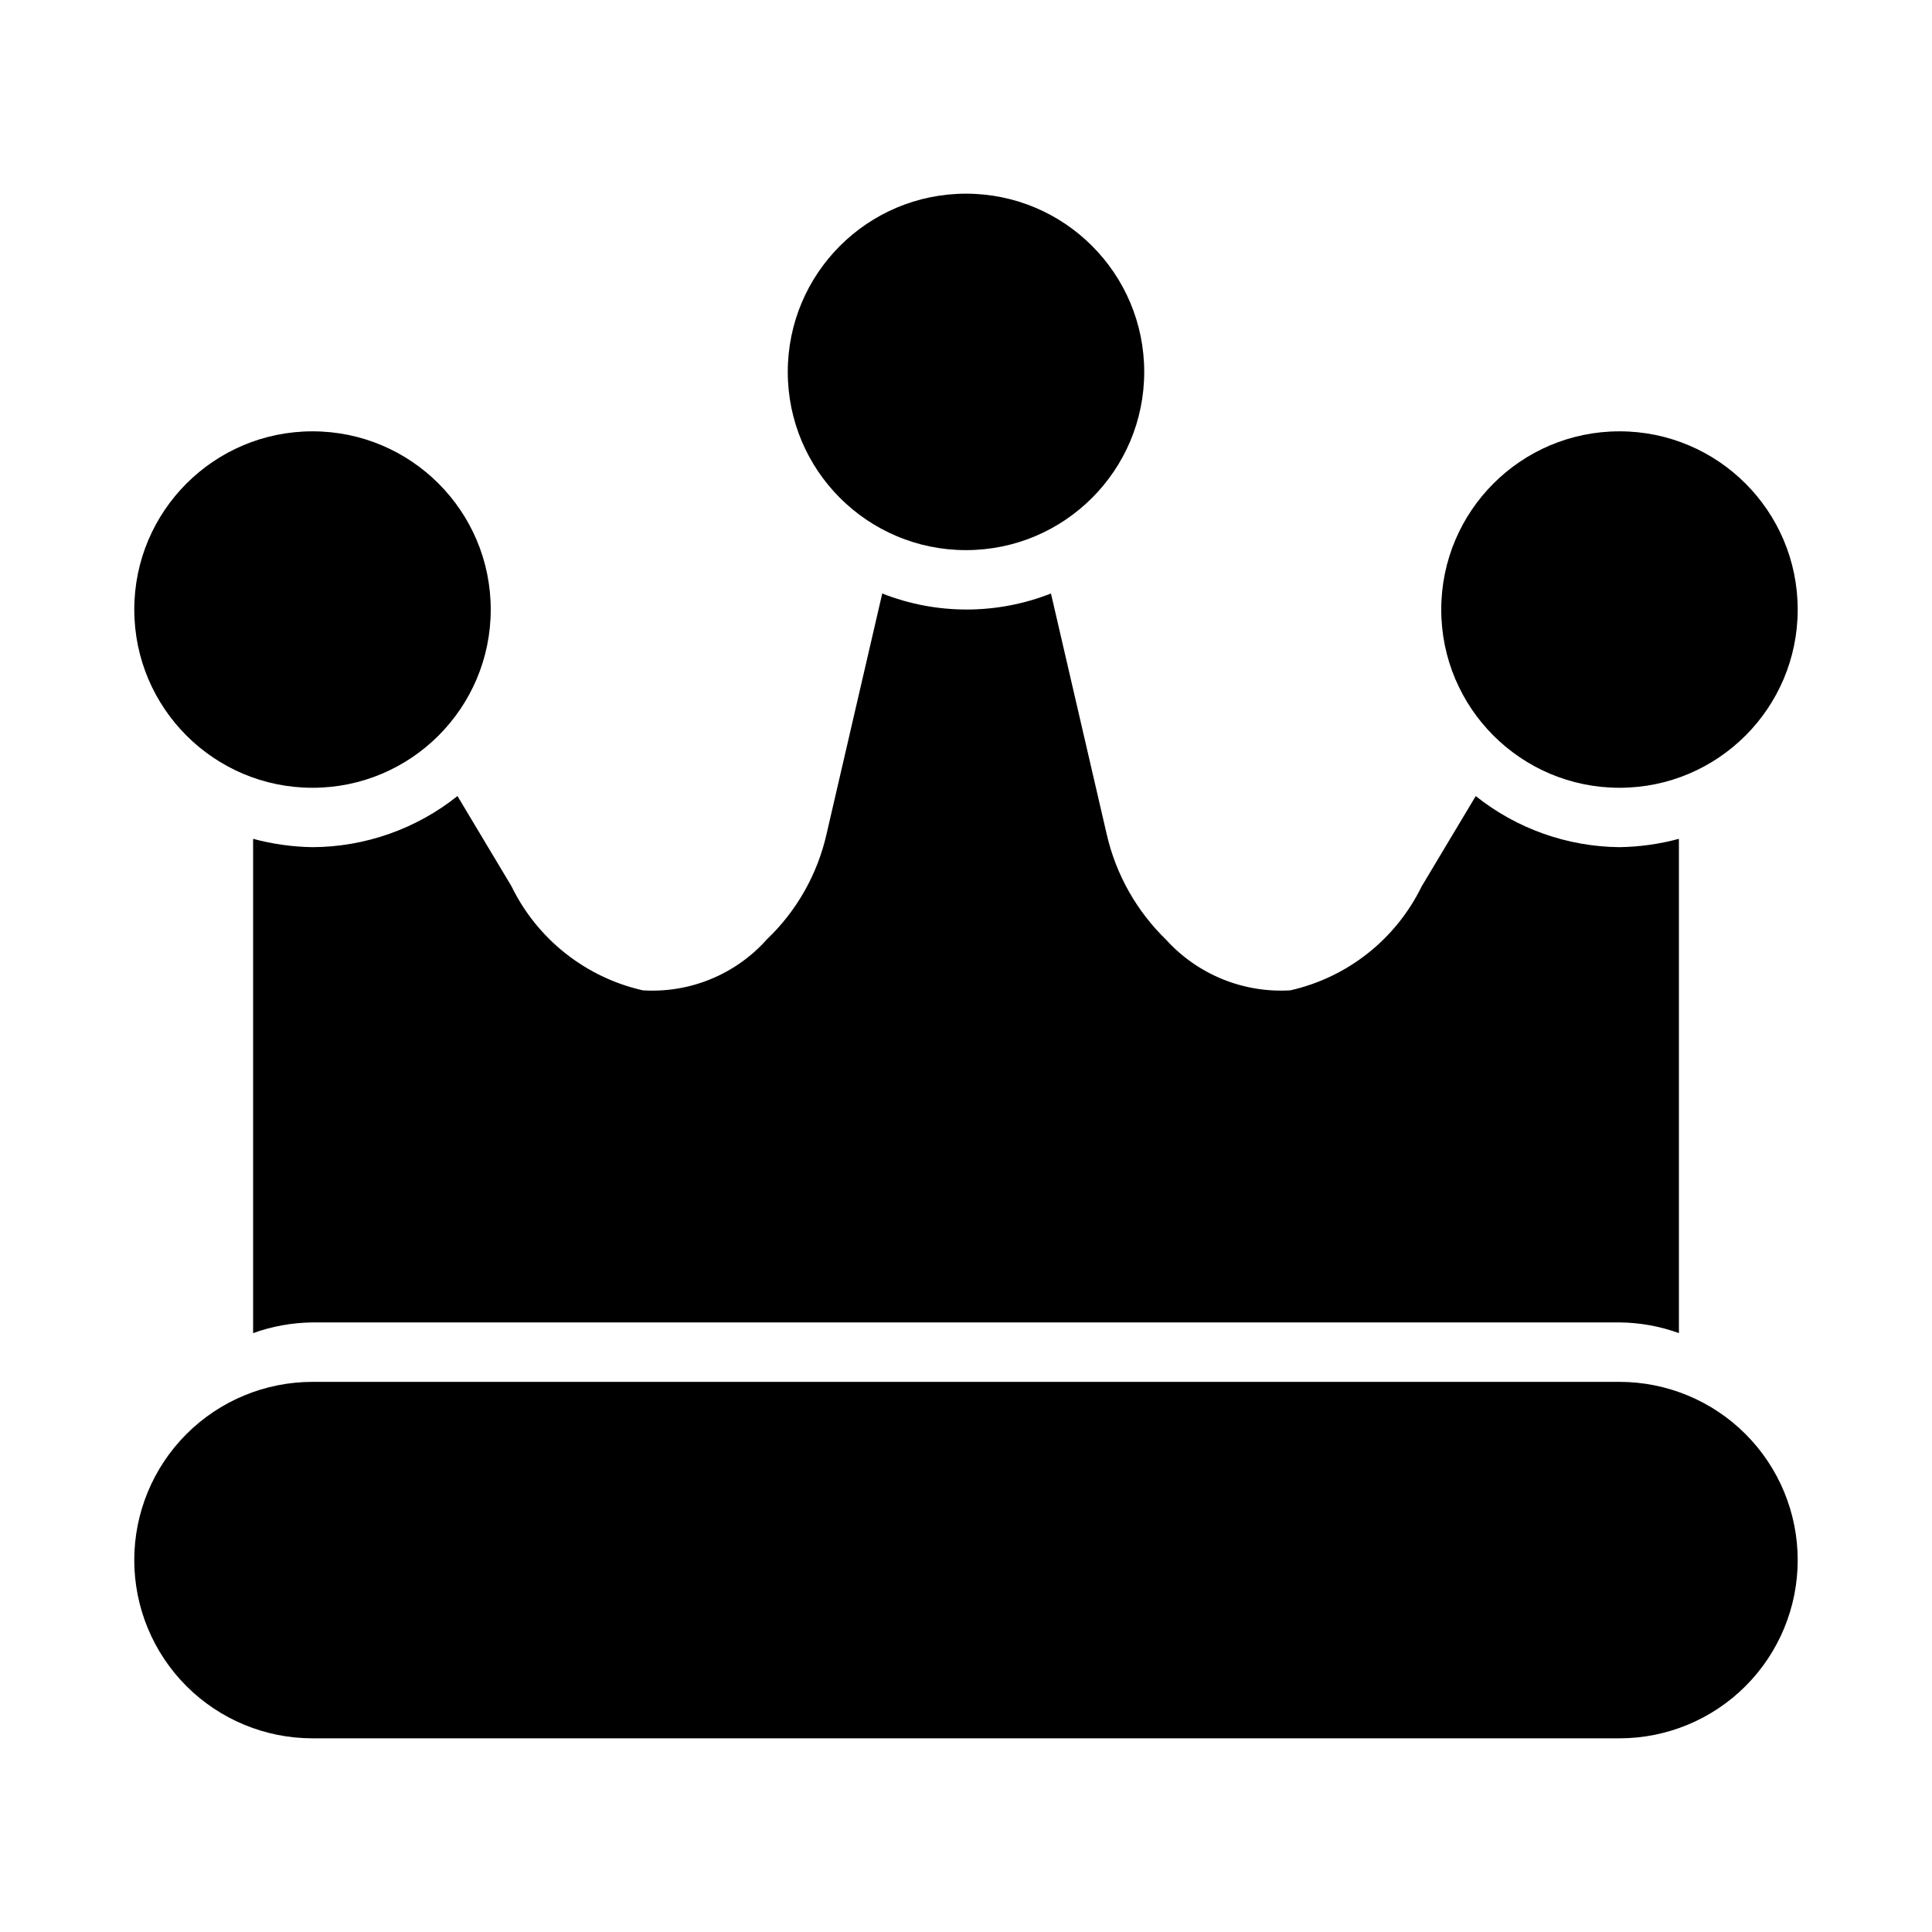
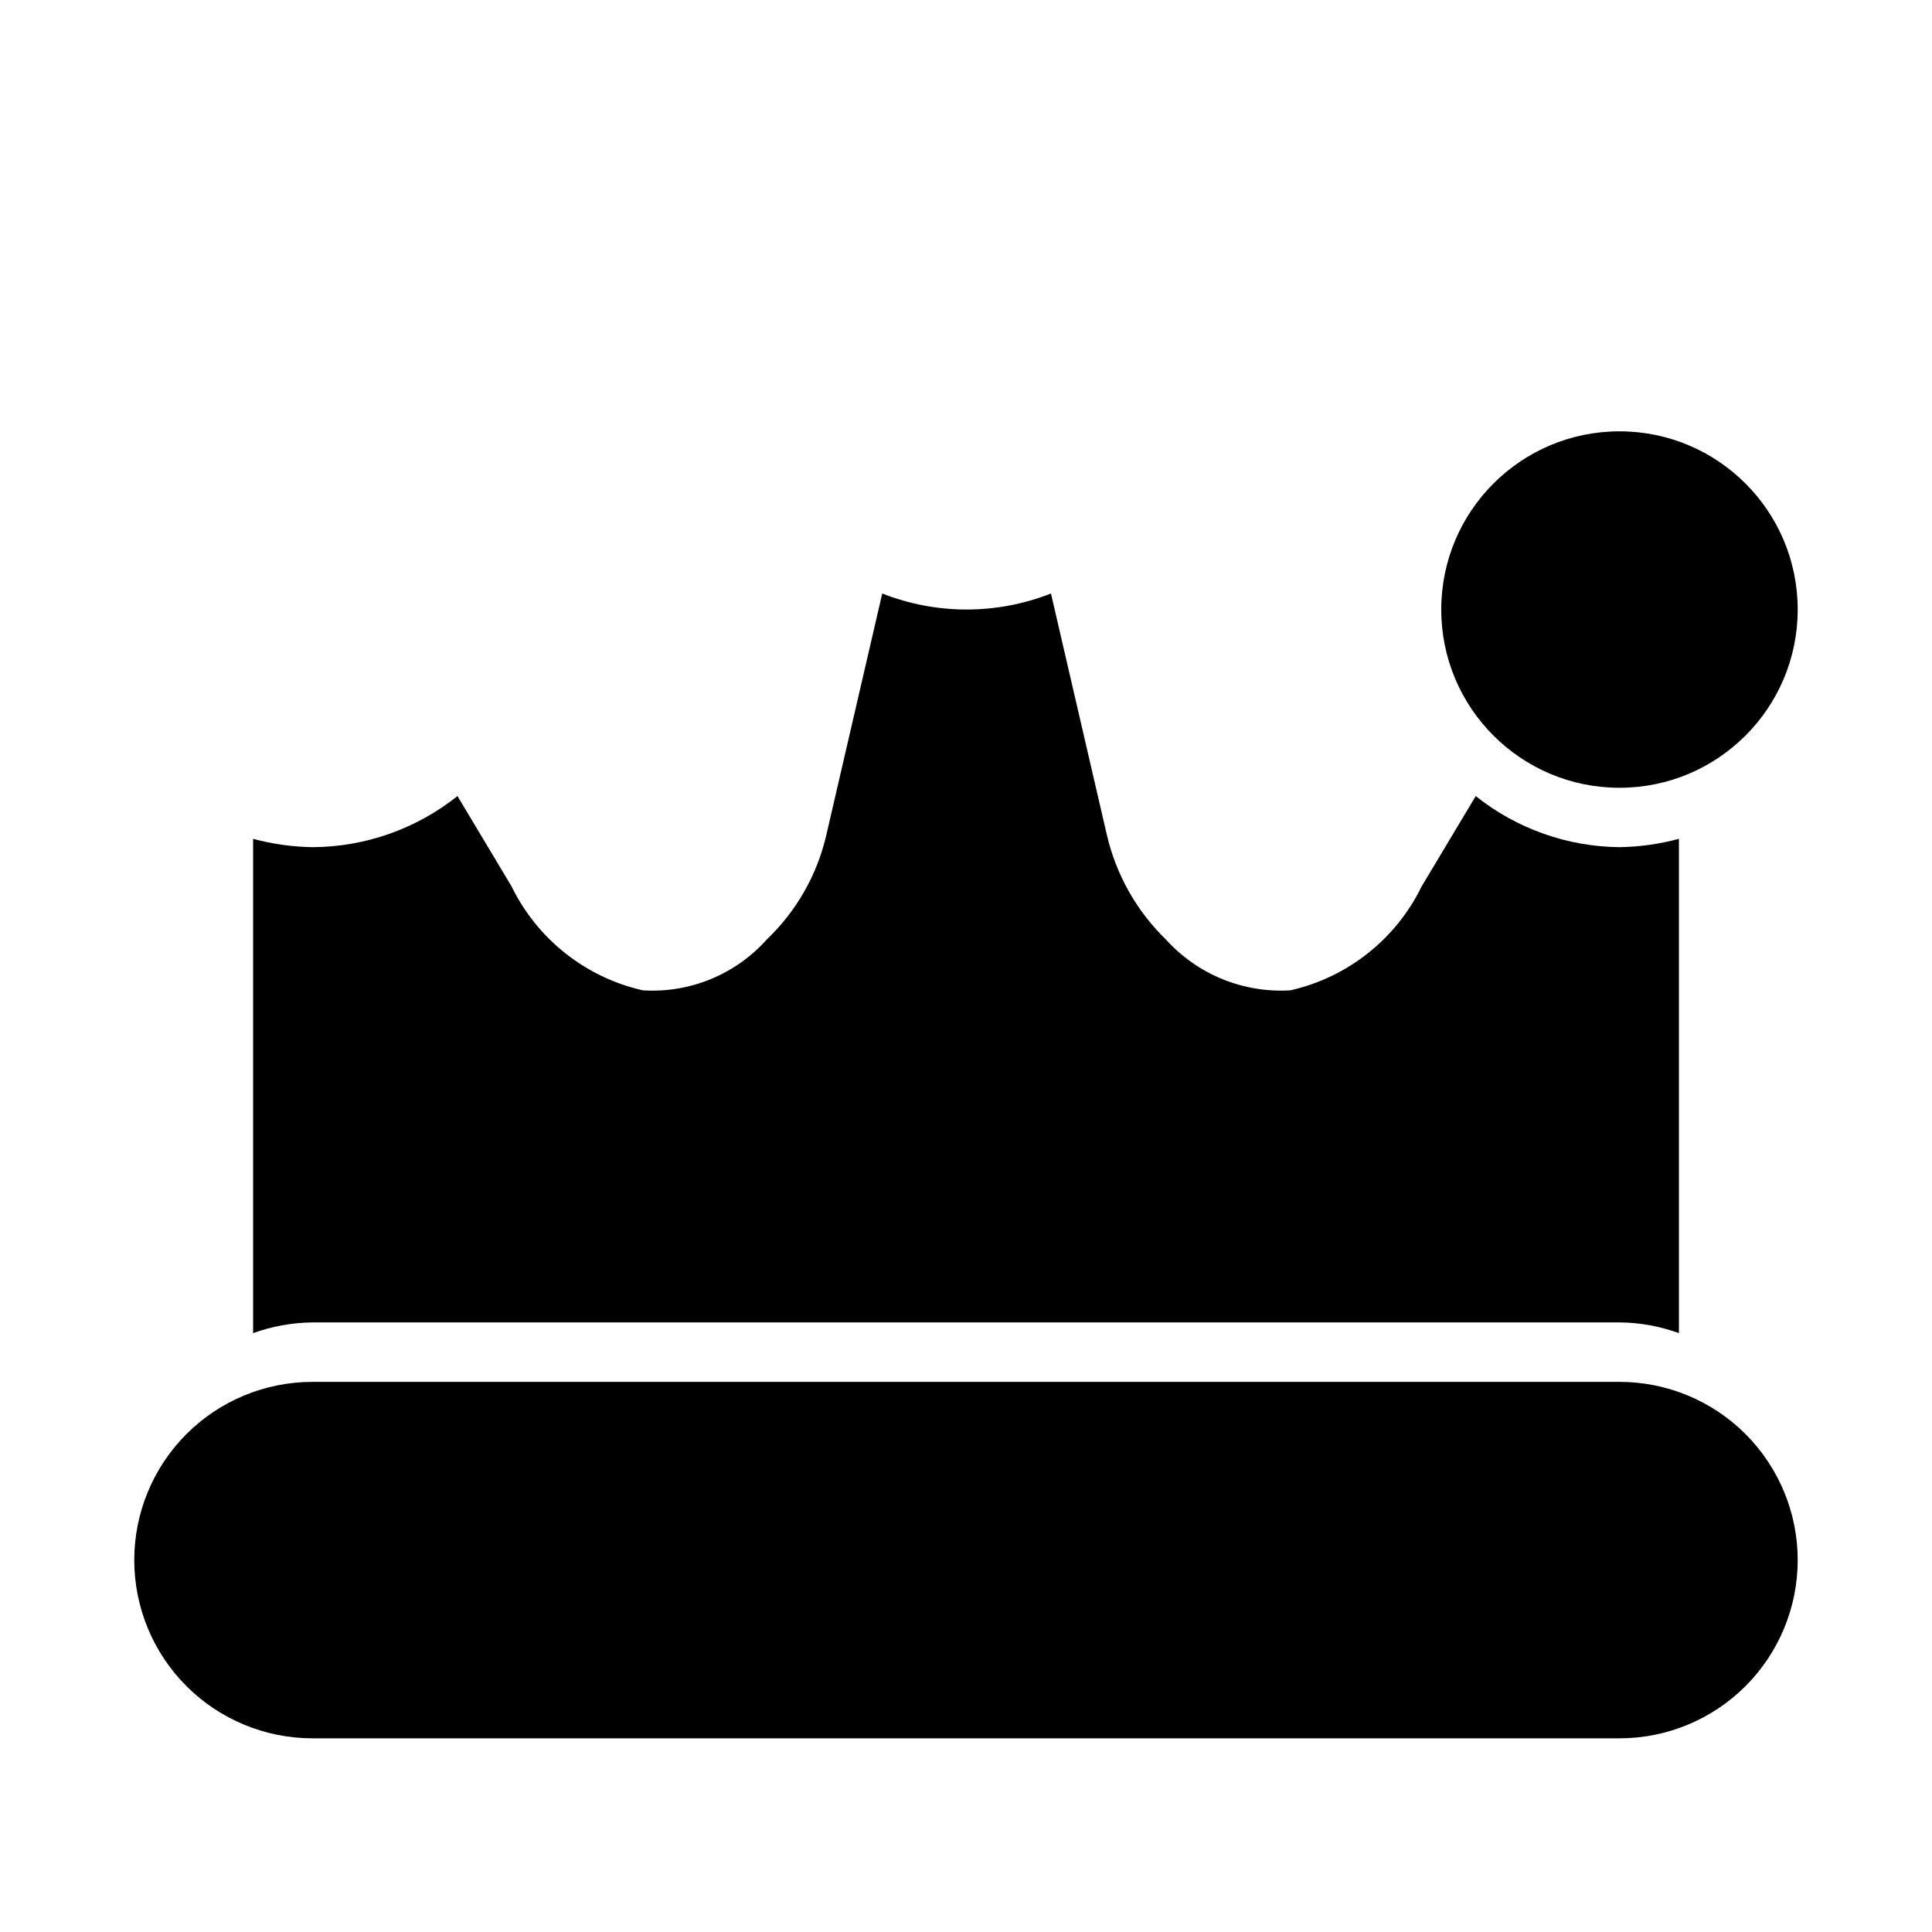
<svg xmlns="http://www.w3.org/2000/svg" fill="#000000" width="800px" height="800px" version="1.1" viewBox="144 144 512 512">
  <g>
-     <path d="m447.23 242.56c0 26.086-21.145 47.23-47.23 47.23s-47.234-21.145-47.234-47.23c0-26.086 21.148-47.234 47.234-47.234s47.23 21.148 47.23 47.234" />
    <path d="m620.41 305.54c0 26.086-21.145 47.23-47.23 47.23-26.086 0-47.234-21.145-47.234-47.23 0-26.086 21.148-47.234 47.234-47.234 26.086 0 47.23 21.148 47.23 47.234" />
-     <path d="m274.05 305.54c0 26.086-21.148 47.23-47.234 47.23s-47.23-21.145-47.23-47.23c0-26.086 21.145-47.234 47.23-47.234s47.234 21.148 47.234 47.234" />
    <path d="m573.18 510.21h-346.37c-12.523 0-24.539 4.977-33.398 13.832-8.855 8.859-13.832 20.875-13.832 33.398 0 12.527 4.977 24.543 13.832 33.398 8.859 8.859 20.875 13.836 33.398 13.836h346.37c12.527 0 24.539-4.977 33.398-13.836 8.855-8.855 13.832-20.871 13.832-33.398 0-12.523-4.977-24.539-13.832-33.398-8.859-8.855-20.871-13.832-33.398-13.832z" />
    <path d="m588.93 366.3v130.99c-5.047-1.832-10.371-2.793-15.742-2.836h-346.37c-5.367 0.059-10.691 1.016-15.742 2.836v-130.99c5.137 1.383 10.426 2.125 15.742 2.207 13.965-0.062 27.5-4.832 38.418-13.543l14.328 23.93-0.004 0.004c6.824 13.98 19.621 24.117 34.797 27.551 12.465 0.785 24.602-4.207 32.906-13.539 7.848-7.496 13.32-17.133 15.742-27.711l14.801-63.922v0.004c14.363 5.664 30.348 5.664 44.711 0l14.801 63.922v-0.004c2.453 10.613 7.922 20.289 15.742 27.867 8.375 9.219 20.477 14.137 32.906 13.383 15.176-3.434 27.973-13.57 34.793-27.551l14.328-23.93v-0.004c10.832 8.645 24.246 13.41 38.102 13.543 5.316-0.082 10.605-0.824 15.742-2.207z" />
  </g>
</svg>